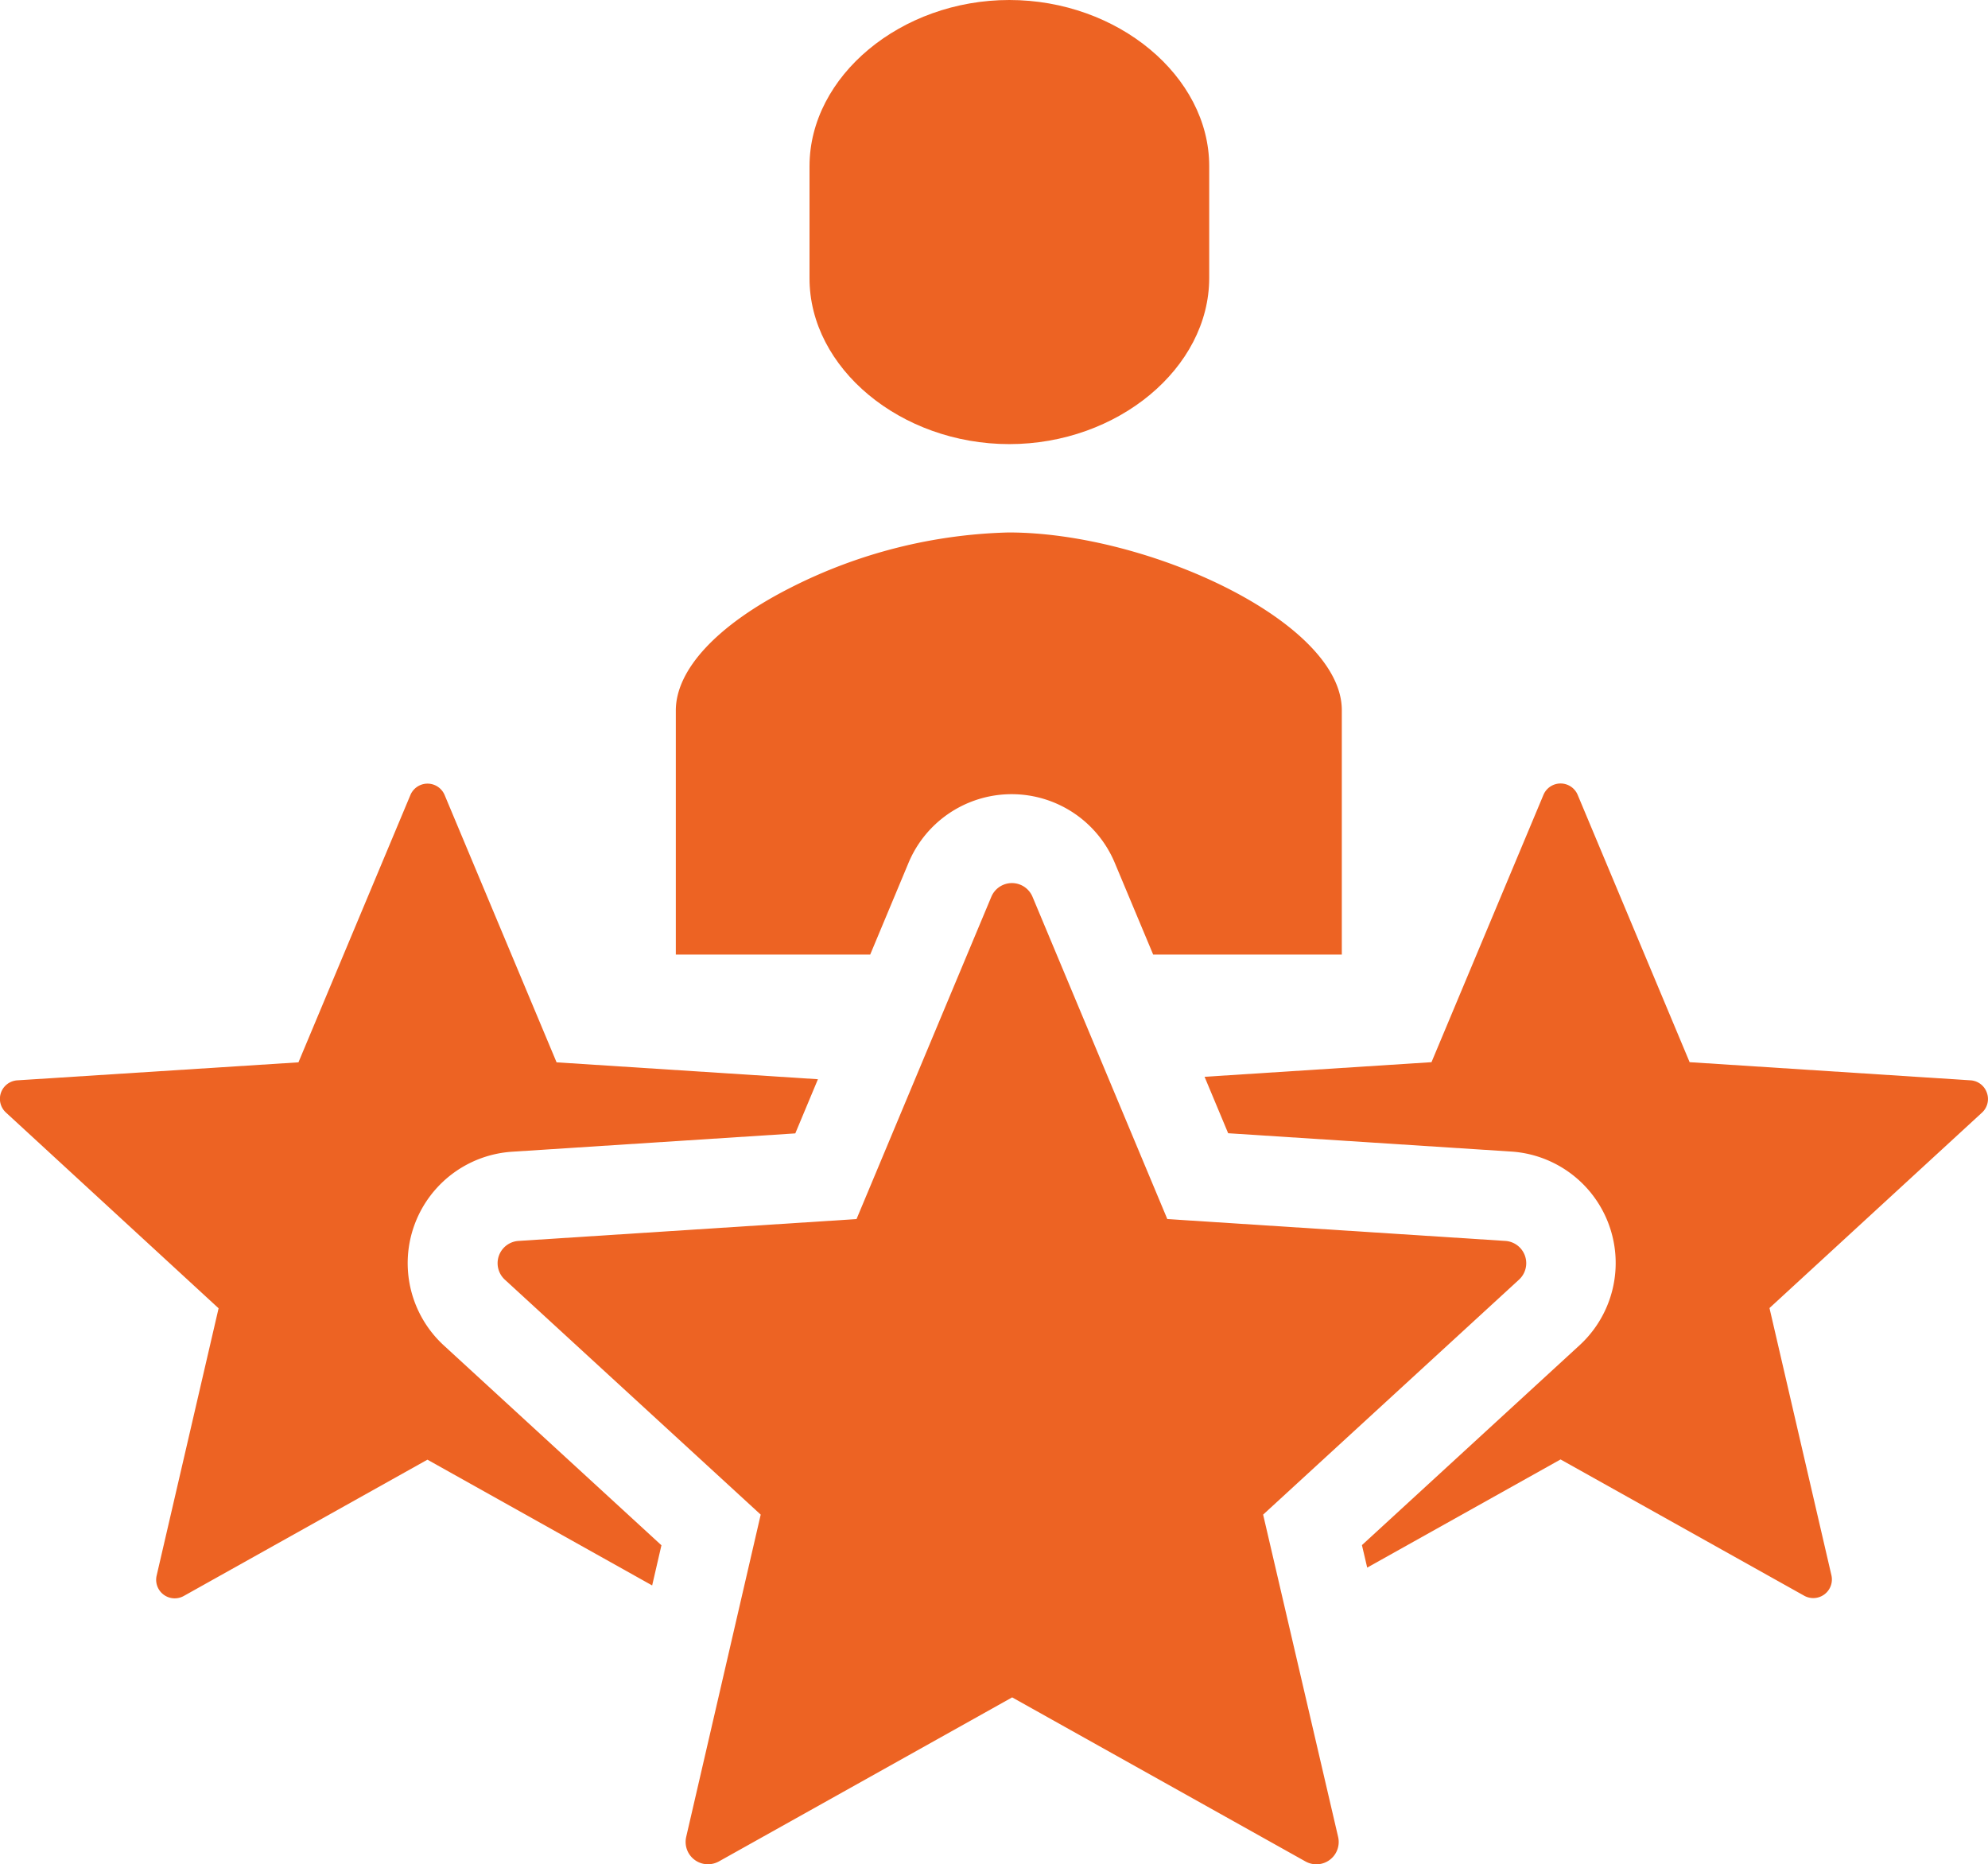
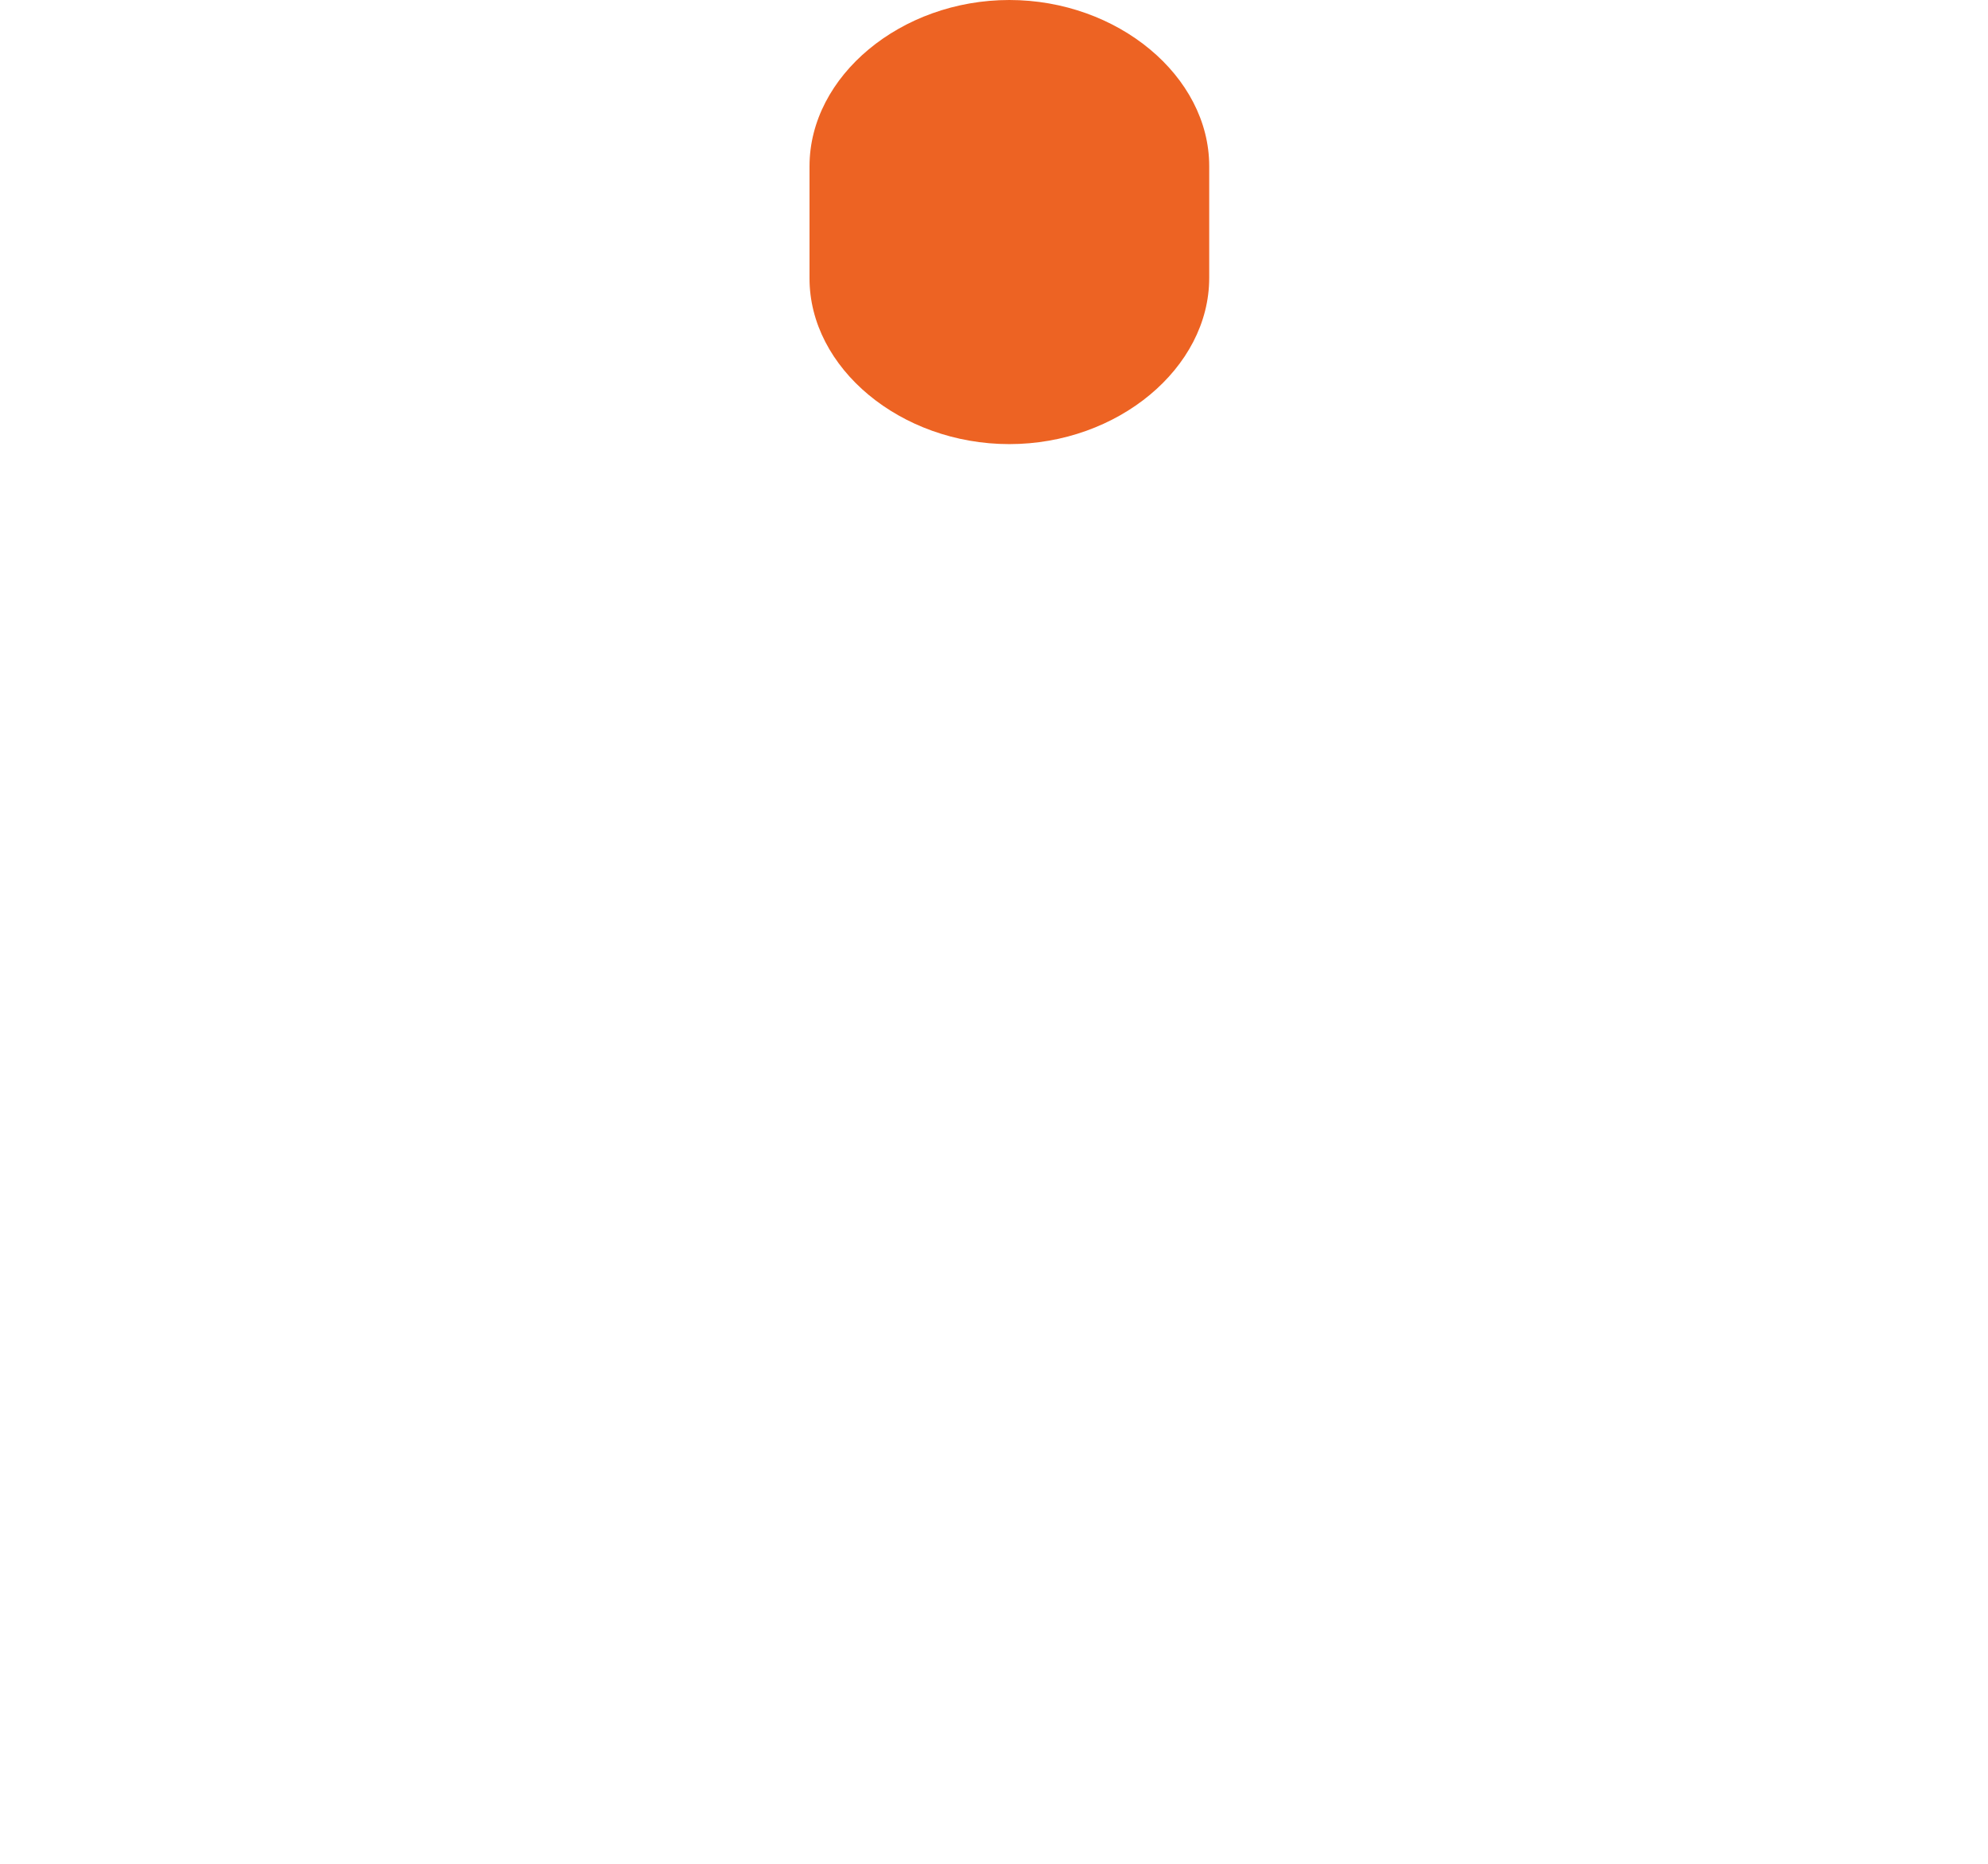
<svg xmlns="http://www.w3.org/2000/svg" id="Layer_1" data-name="Layer 1" viewBox="0 0 252.92 237.17">
  <defs>
    <style>.cls-1{fill:#ed6323;}</style>
  </defs>
  <title>keyman-color</title>
  <path class="cls-1" d="M153,79.06c13.79,0,25.43-9.68,25.43-21.14V43.7c0-11.46-11.64-21.14-25.43-21.14s-25.42,9.68-25.42,21.14V57.92C127.54,69.38,139.18,79.06,153,79.06Z" transform="translate(-24.59 -22.56)" />
-   <path class="cls-1" d="M108.74,219.15,81.07,193.74a14.21,14.21,0,0,1,8.7-24.66l36-2.33,2.88-6.89-33.25-2.15-14.24-34a2.36,2.36,0,0,0-4.36,0l-14.24,34L26.8,160a2.36,2.36,0,0,0-1.45,4.1L52.4,189l-7.88,34a2.36,2.36,0,0,0,3.45,2.6l31-17.34,28.59,16Z" transform="translate(-24.59 -22.56)" />
-   <path class="cls-1" d="M135.3,144l4.88-11.68a14.22,14.22,0,0,1,26.23,0L171.3,144h24V112.91c0-11.22-24.66-22.61-42.38-22.61h0a64.76,64.76,0,0,0-27.7,7c-9.31,4.71-14.65,10.41-14.65,15.65V144h24.7Z" transform="translate(-24.59 -22.56)" />
-   <path class="cls-1" d="M185.29,215.25l32.55-29.89a2.84,2.84,0,0,0-1.74-4.93l-43-2.78-17.15-41a2.84,2.84,0,0,0-5.24,0l-17.15,41-43,2.78a2.84,2.84,0,0,0-1.74,4.93l32.55,29.89-9.48,41a2.84,2.84,0,0,0,2.77,3.48,2.88,2.88,0,0,0,1.39-.36l37.31-20.87,37.31,20.87a2.84,2.84,0,0,0,4.16-3.12Z" transform="translate(-24.59 -22.56)" />
-   <path class="cls-1" d="M277.37,161.59A2.35,2.35,0,0,0,275.3,160l-35.75-2.31-14.24-34a2.36,2.36,0,0,0-4.36,0l-14.24,34-28.87,1.86,3,7.18,36,2.33a14.21,14.21,0,0,1,8.69,24.66l-27.67,25.41.67,2.86,24.6-13.76,31,17.34a2.37,2.37,0,0,0,3.46-2.6l-7.88-34,27-24.83A2.35,2.35,0,0,0,277.37,161.59Z" transform="translate(-24.59 -22.56)" />
</svg>